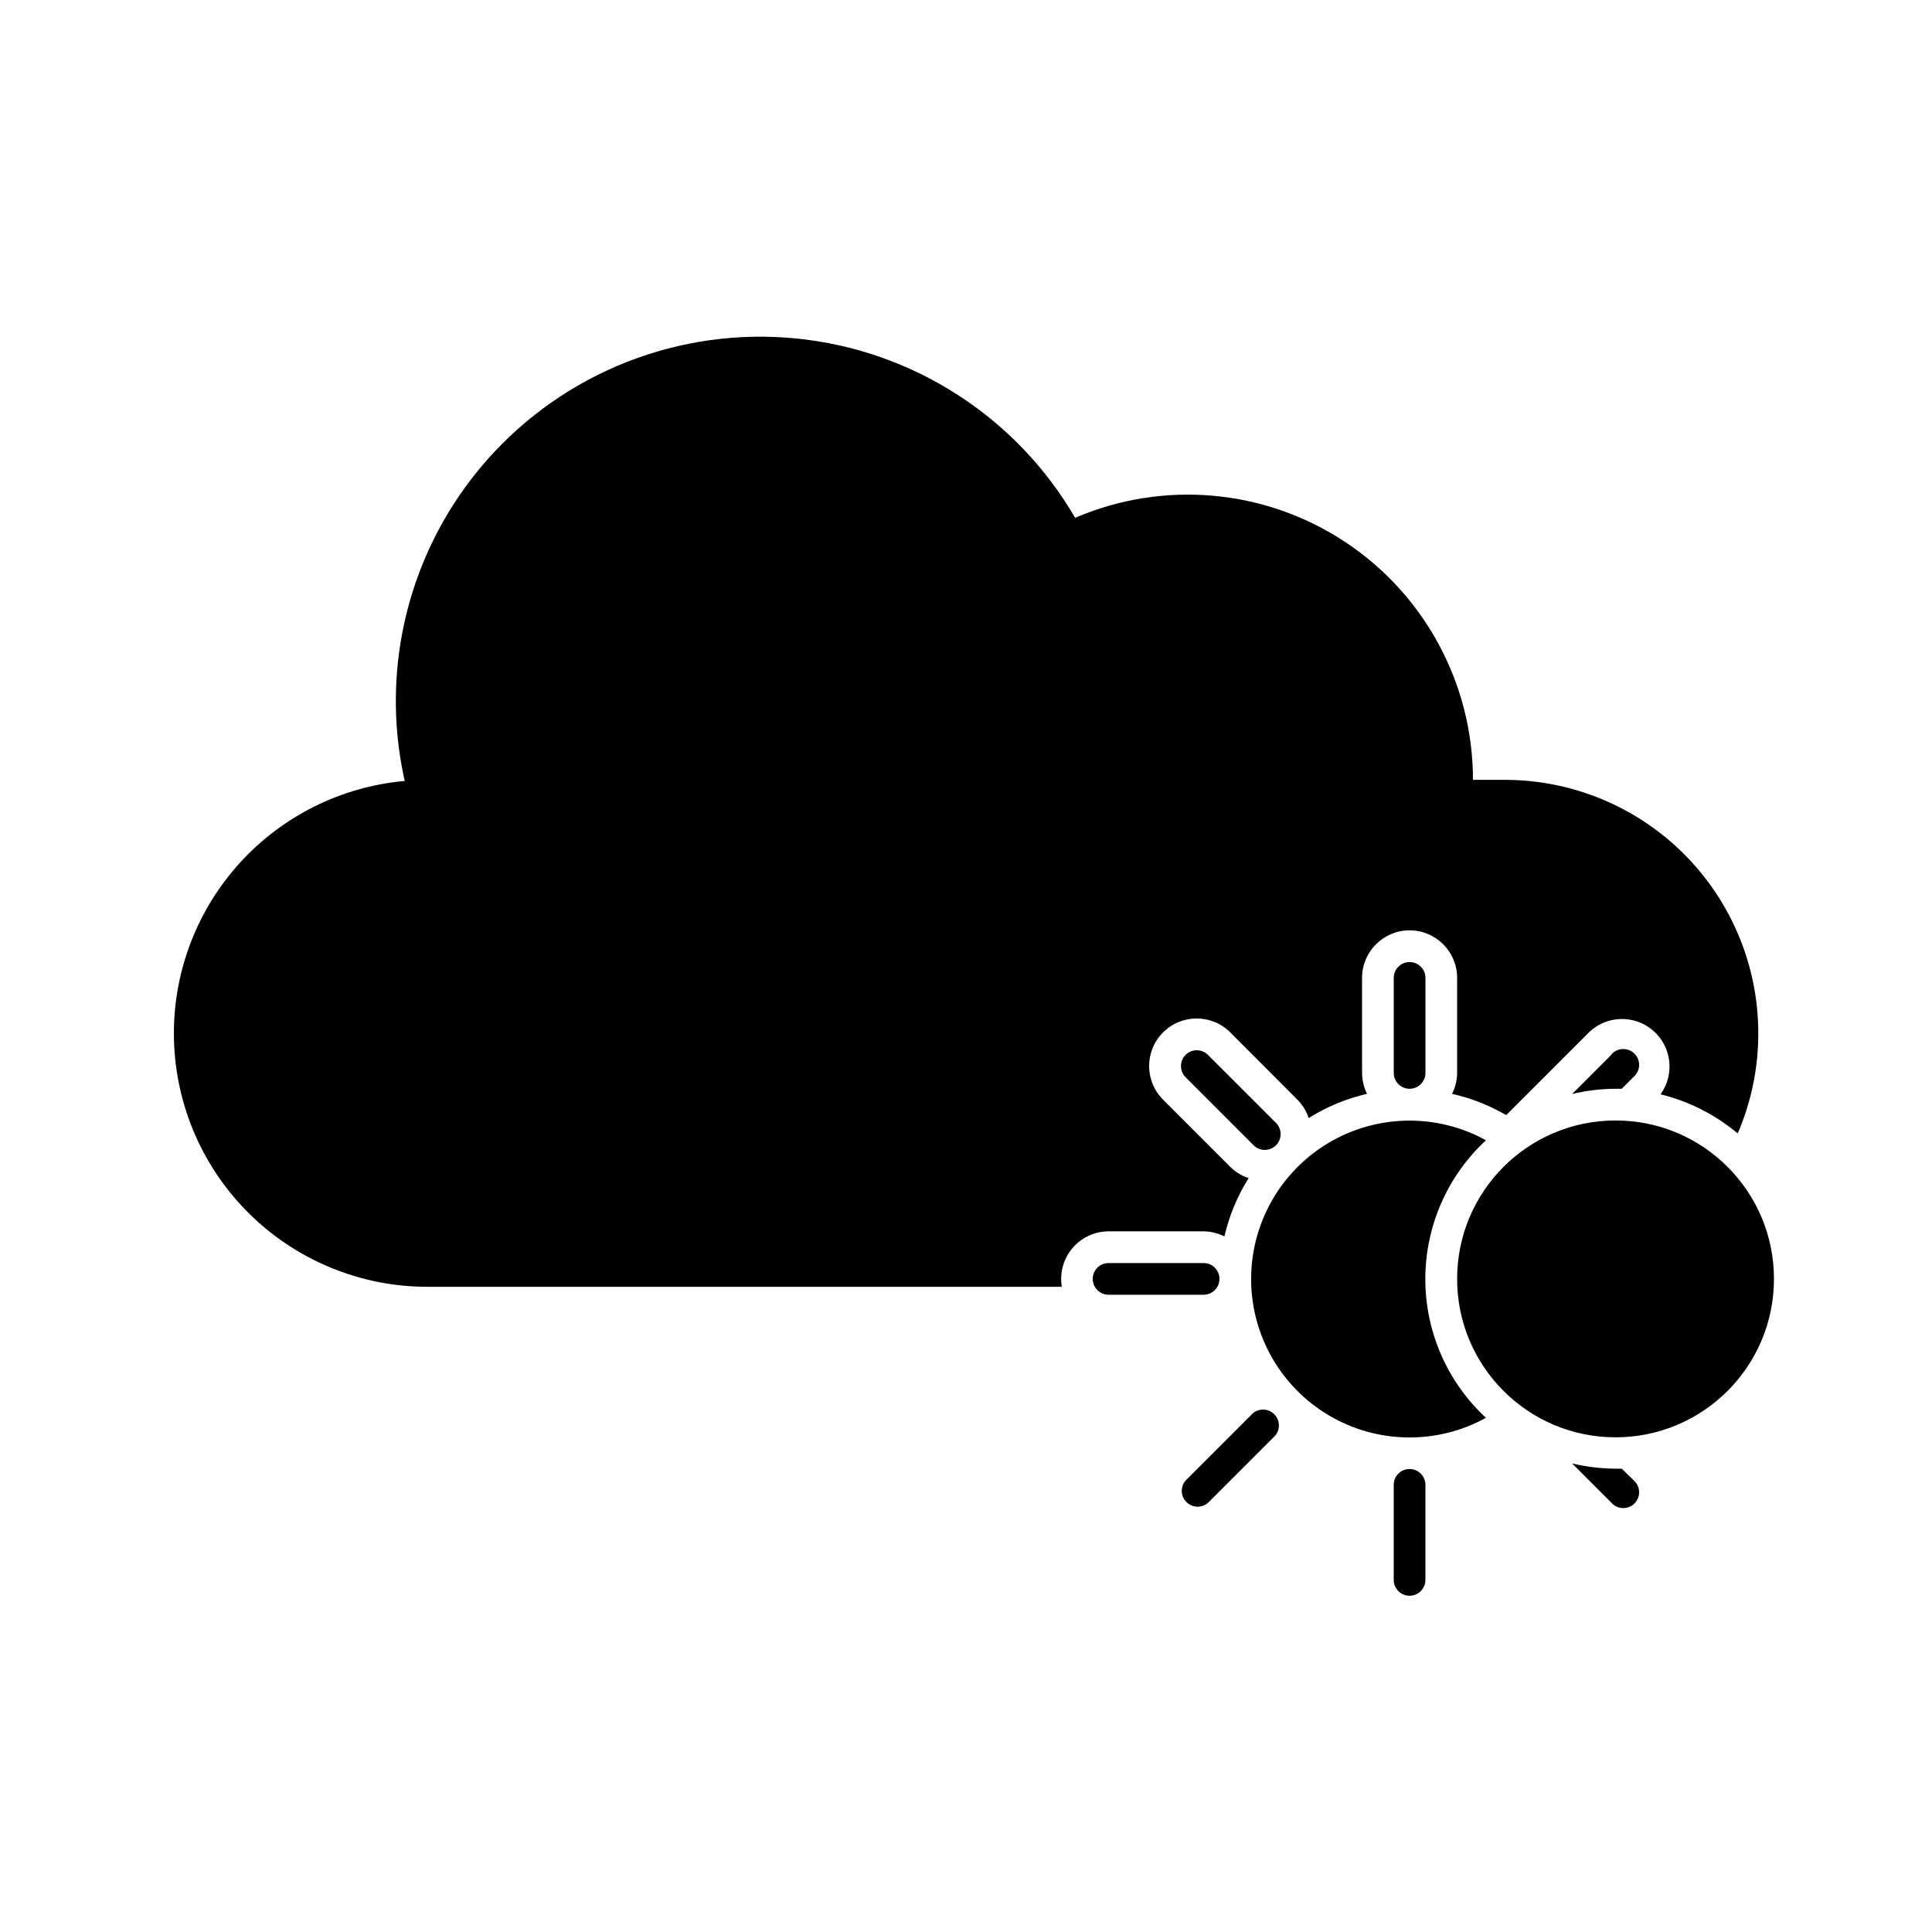
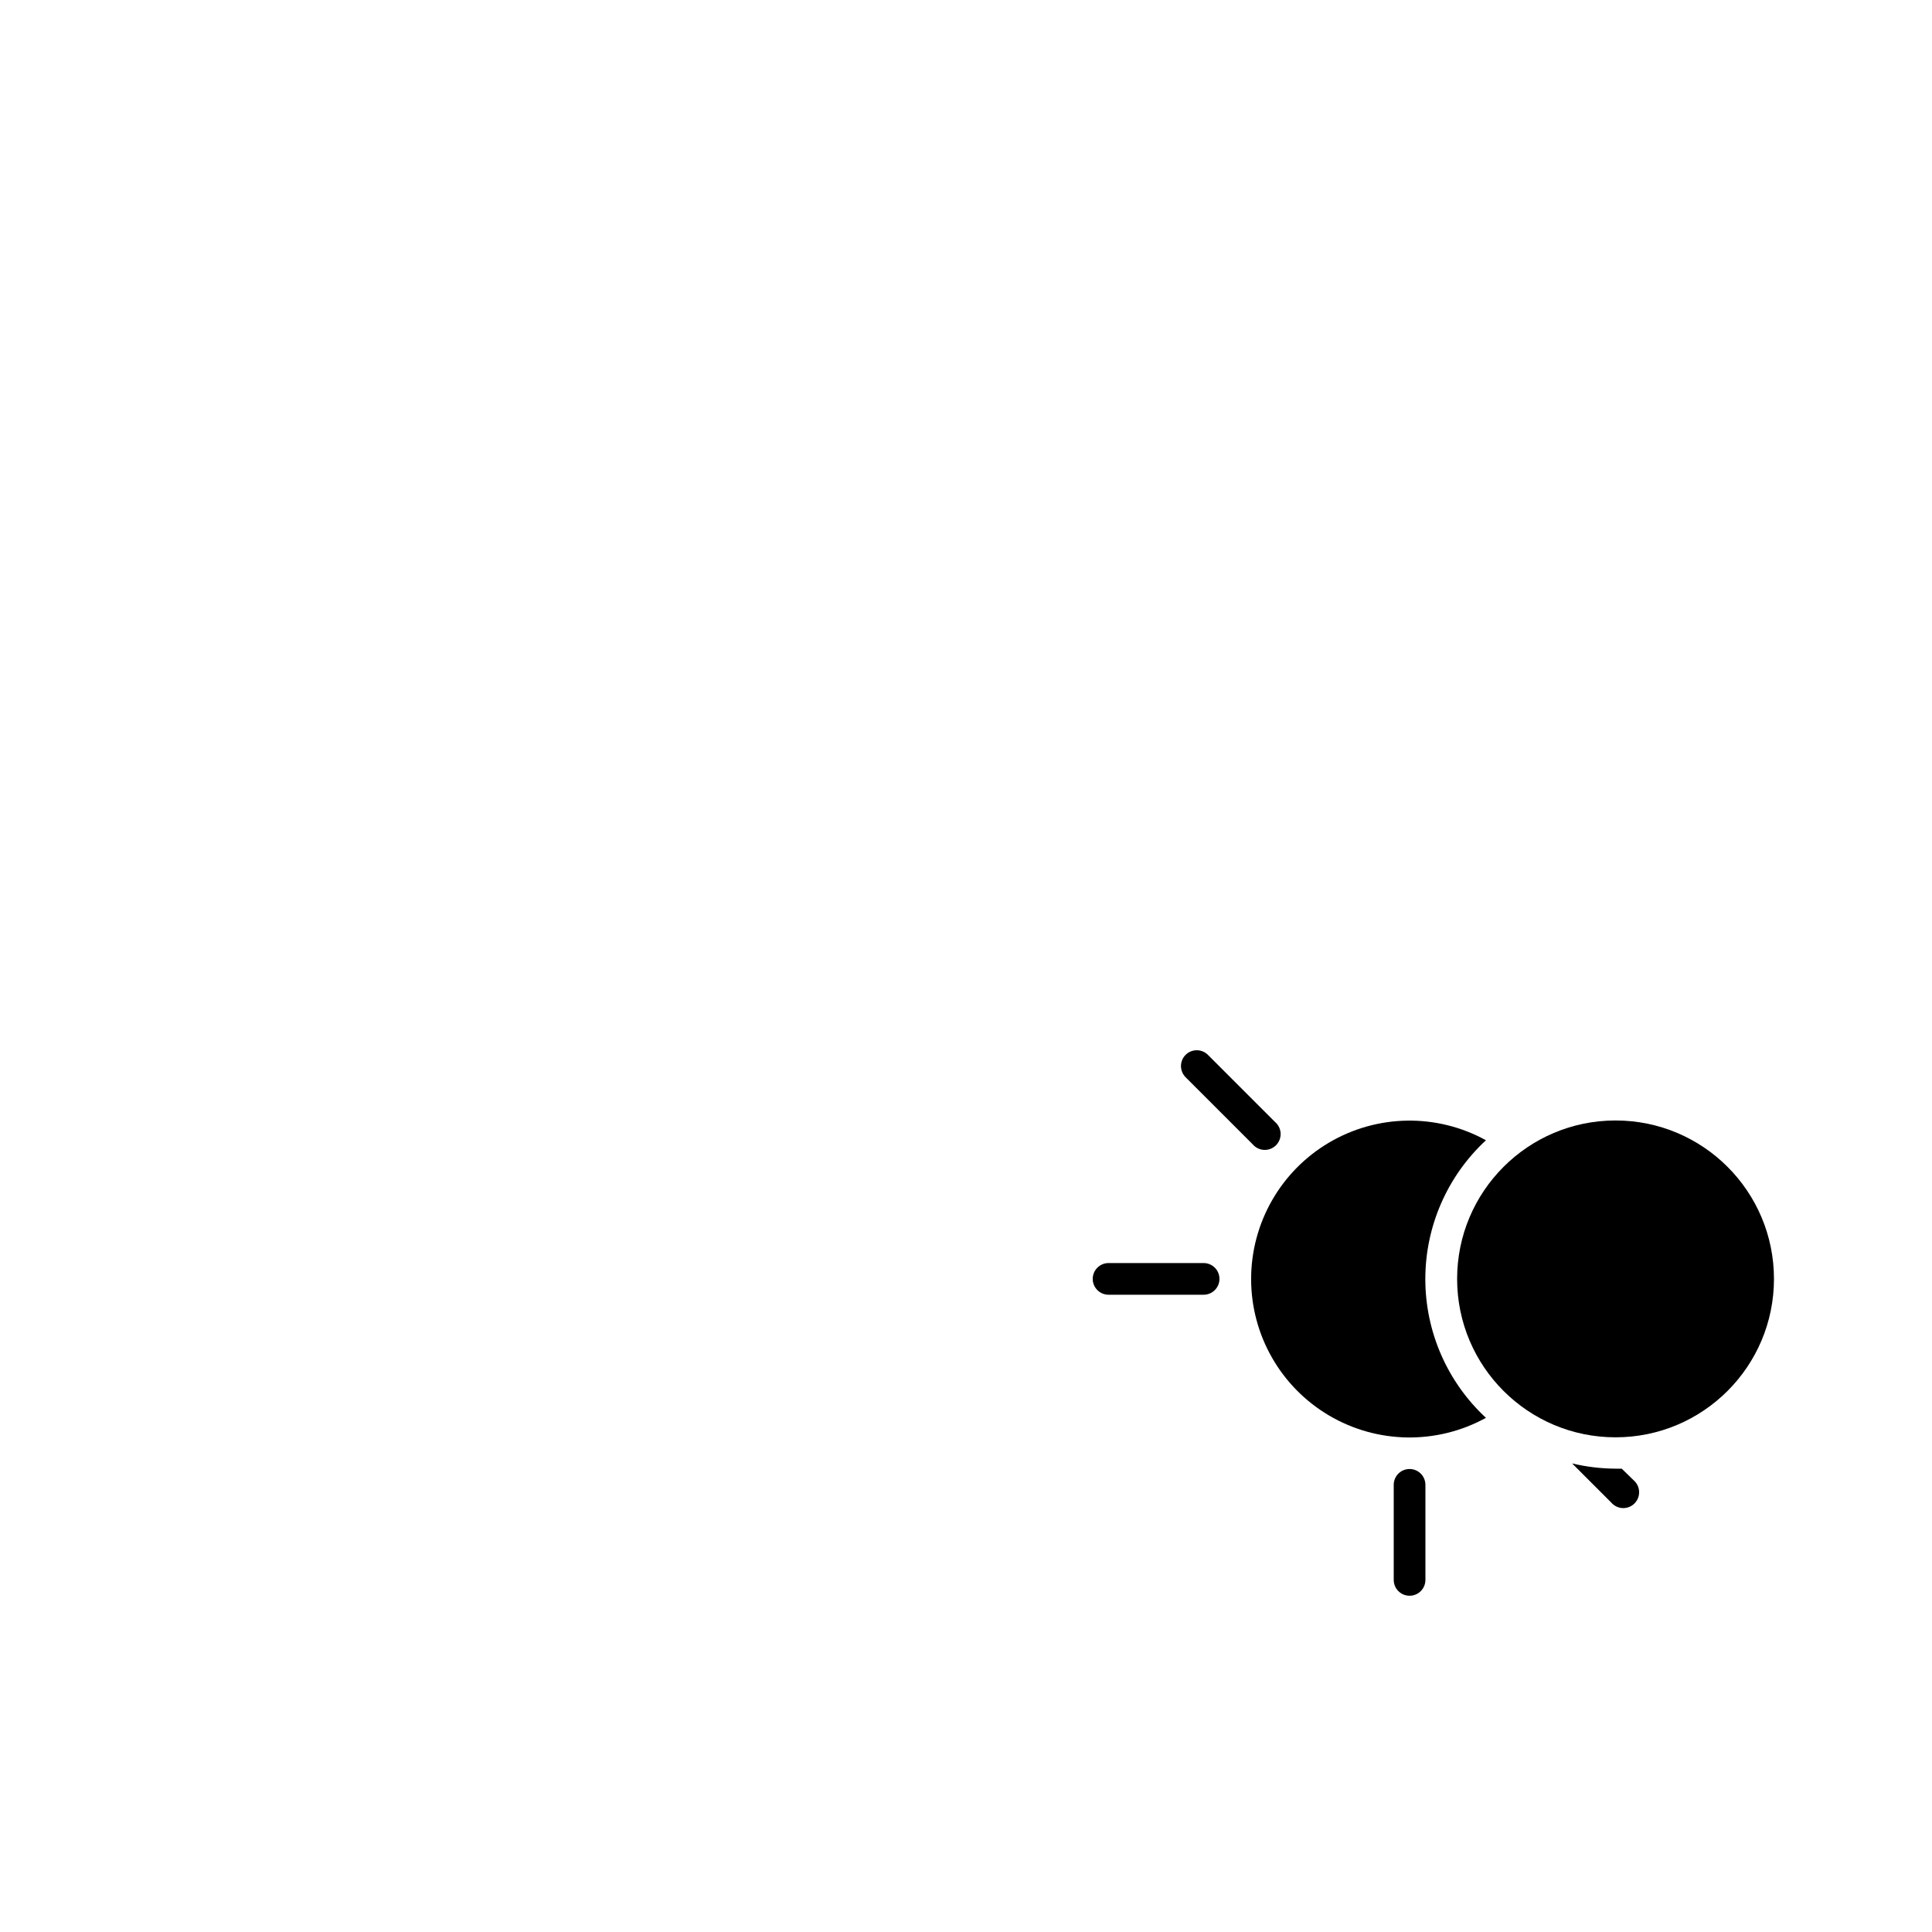
<svg xmlns="http://www.w3.org/2000/svg" fill="#000000" width="800px" height="800px" version="1.1" viewBox="144 144 512 512">
  <g>
    <path d="m537.79 446.18c-13.004-7.16-28.824-6.918-41.609 0.637-12.781 7.551-20.621 21.297-20.621 36.145 0 14.844 7.84 28.59 20.621 36.141 12.785 7.555 28.605 7.797 41.609 0.637-10.242-9.488-16.066-22.816-16.066-36.777 0-13.965 5.824-27.293 16.066-36.781z" />
    <path d="m614.12 482.92c0 23.188-18.797 41.984-41.984 41.984s-41.984-18.797-41.984-41.984 18.797-41.984 41.984-41.984 41.984 18.797 41.984 41.984" />
-     <path d="m513.36 403.15v25.191-0.004c0 2.32 1.879 4.199 4.199 4.199 2.316 0 4.199-1.879 4.199-4.199v-25.191 0.004c0-2.32-1.883-4.199-4.199-4.199-2.32 0-4.199 1.879-4.199 4.199z" />
    <path d="m517.55 533.3c-2.32 0-4.199 1.883-4.199 4.199v25.191c0 2.316 1.879 4.199 4.199 4.199 2.316 0 4.199-1.883 4.199-4.199v-25.191c0-1.113-0.445-2.18-1.23-2.969-0.789-0.785-1.855-1.23-2.969-1.23z" />
    <path d="m467.17 482.92c0-1.113-0.441-2.184-1.227-2.969-0.789-0.789-1.855-1.23-2.969-1.23h-25.191c-2.32 0-4.199 1.879-4.199 4.199 0 2.316 1.879 4.199 4.199 4.199h25.191c1.113 0 2.18-0.445 2.969-1.23 0.785-0.789 1.227-1.855 1.227-2.969z" />
-     <path d="m475.99 518.56-17.801 17.801c-1.426 1.664-1.328 4.148 0.223 5.699 1.551 1.551 4.031 1.648 5.699 0.219l17.801-17.801c1.426-1.664 1.328-4.148-0.223-5.699s-4.031-1.645-5.699-0.219z" />
    <path d="m458.19 423.55c-1.625 1.637-1.625 4.281 0 5.922l17.801 17.801c0.762 0.887 1.859 1.418 3.027 1.465 1.168 0.043 2.305-0.402 3.133-1.227 0.824-0.828 1.27-1.965 1.227-3.133-0.047-1.168-0.578-2.266-1.465-3.027l-17.801-17.801c-1.637-1.629-4.285-1.629-5.922 0z" />
    <path d="m573.77 533.21h-1.637c-3.875-0.02-7.734-0.484-11.504-1.387l10.371 10.371c0.762 0.887 1.859 1.418 3.027 1.465 1.168 0.043 2.305-0.398 3.129-1.227 0.828-0.828 1.273-1.961 1.227-3.133-0.043-1.168-0.574-2.266-1.465-3.027z" />
-     <path d="m437.79 470.32h25.191c1.91 0.027 3.789 0.484 5.5 1.344 1.258-5.473 3.43-10.695 6.422-15.449-1.832-0.605-3.496-1.629-4.871-2.981l-17.801-17.801c-4.926-4.918-4.938-12.895-0.02-17.824 4.914-4.926 12.895-4.934 17.82-0.02l17.801 17.844c1.355 1.375 2.375 3.039 2.981 4.871 4.754-2.996 9.977-5.164 15.453-6.426-0.852-1.723-1.297-3.617-1.305-5.543v-25.191 0.004c0-6.957 5.641-12.598 12.598-12.598 6.957 0 12.594 5.641 12.594 12.598v25.191-0.004c-0.016 1.926-0.477 3.824-1.344 5.543 4.559 1.023 8.953 2.68 13.059 4.914l1.301 0.715 21.918-21.918c4.688-4.539 12.062-4.742 16.996-0.477 4.938 4.269 5.793 11.602 1.98 16.891 7.519 1.84 14.516 5.391 20.445 10.371 3.609-8.379 5.465-17.41 5.457-26.535 0-17.812-7.078-34.898-19.676-47.496s-29.684-19.676-47.5-19.676h-8.438c0.004-25.422-12.77-49.145-34-63.125-21.23-13.984-48.066-16.359-71.422-6.316-15.594-26.797-43.105-44.48-73.957-47.531-30.855-3.051-61.297 8.895-81.836 32.117-20.543 23.227-28.684 54.898-21.883 85.148-16.707 1.5-32.246 9.191-43.566 21.57-11.32 12.375-17.598 28.539-17.605 45.309 0 17.816 7.078 34.902 19.676 47.5s29.684 19.676 47.5 19.676h168.14c-0.617-3.648 0.402-7.387 2.789-10.215 2.387-2.832 5.894-4.469 9.598-4.481z" />
-     <path d="m571 423.55-10.371 10.371c3.769-0.902 7.629-1.367 11.504-1.387h1.637l3.148-3.148c0.891-0.762 1.422-1.855 1.465-3.027 0.047-1.168-0.398-2.301-1.227-3.129-0.824-0.828-1.961-1.273-3.129-1.227-1.168 0.043-2.266 0.574-3.027 1.465z" />
  </g>
</svg>